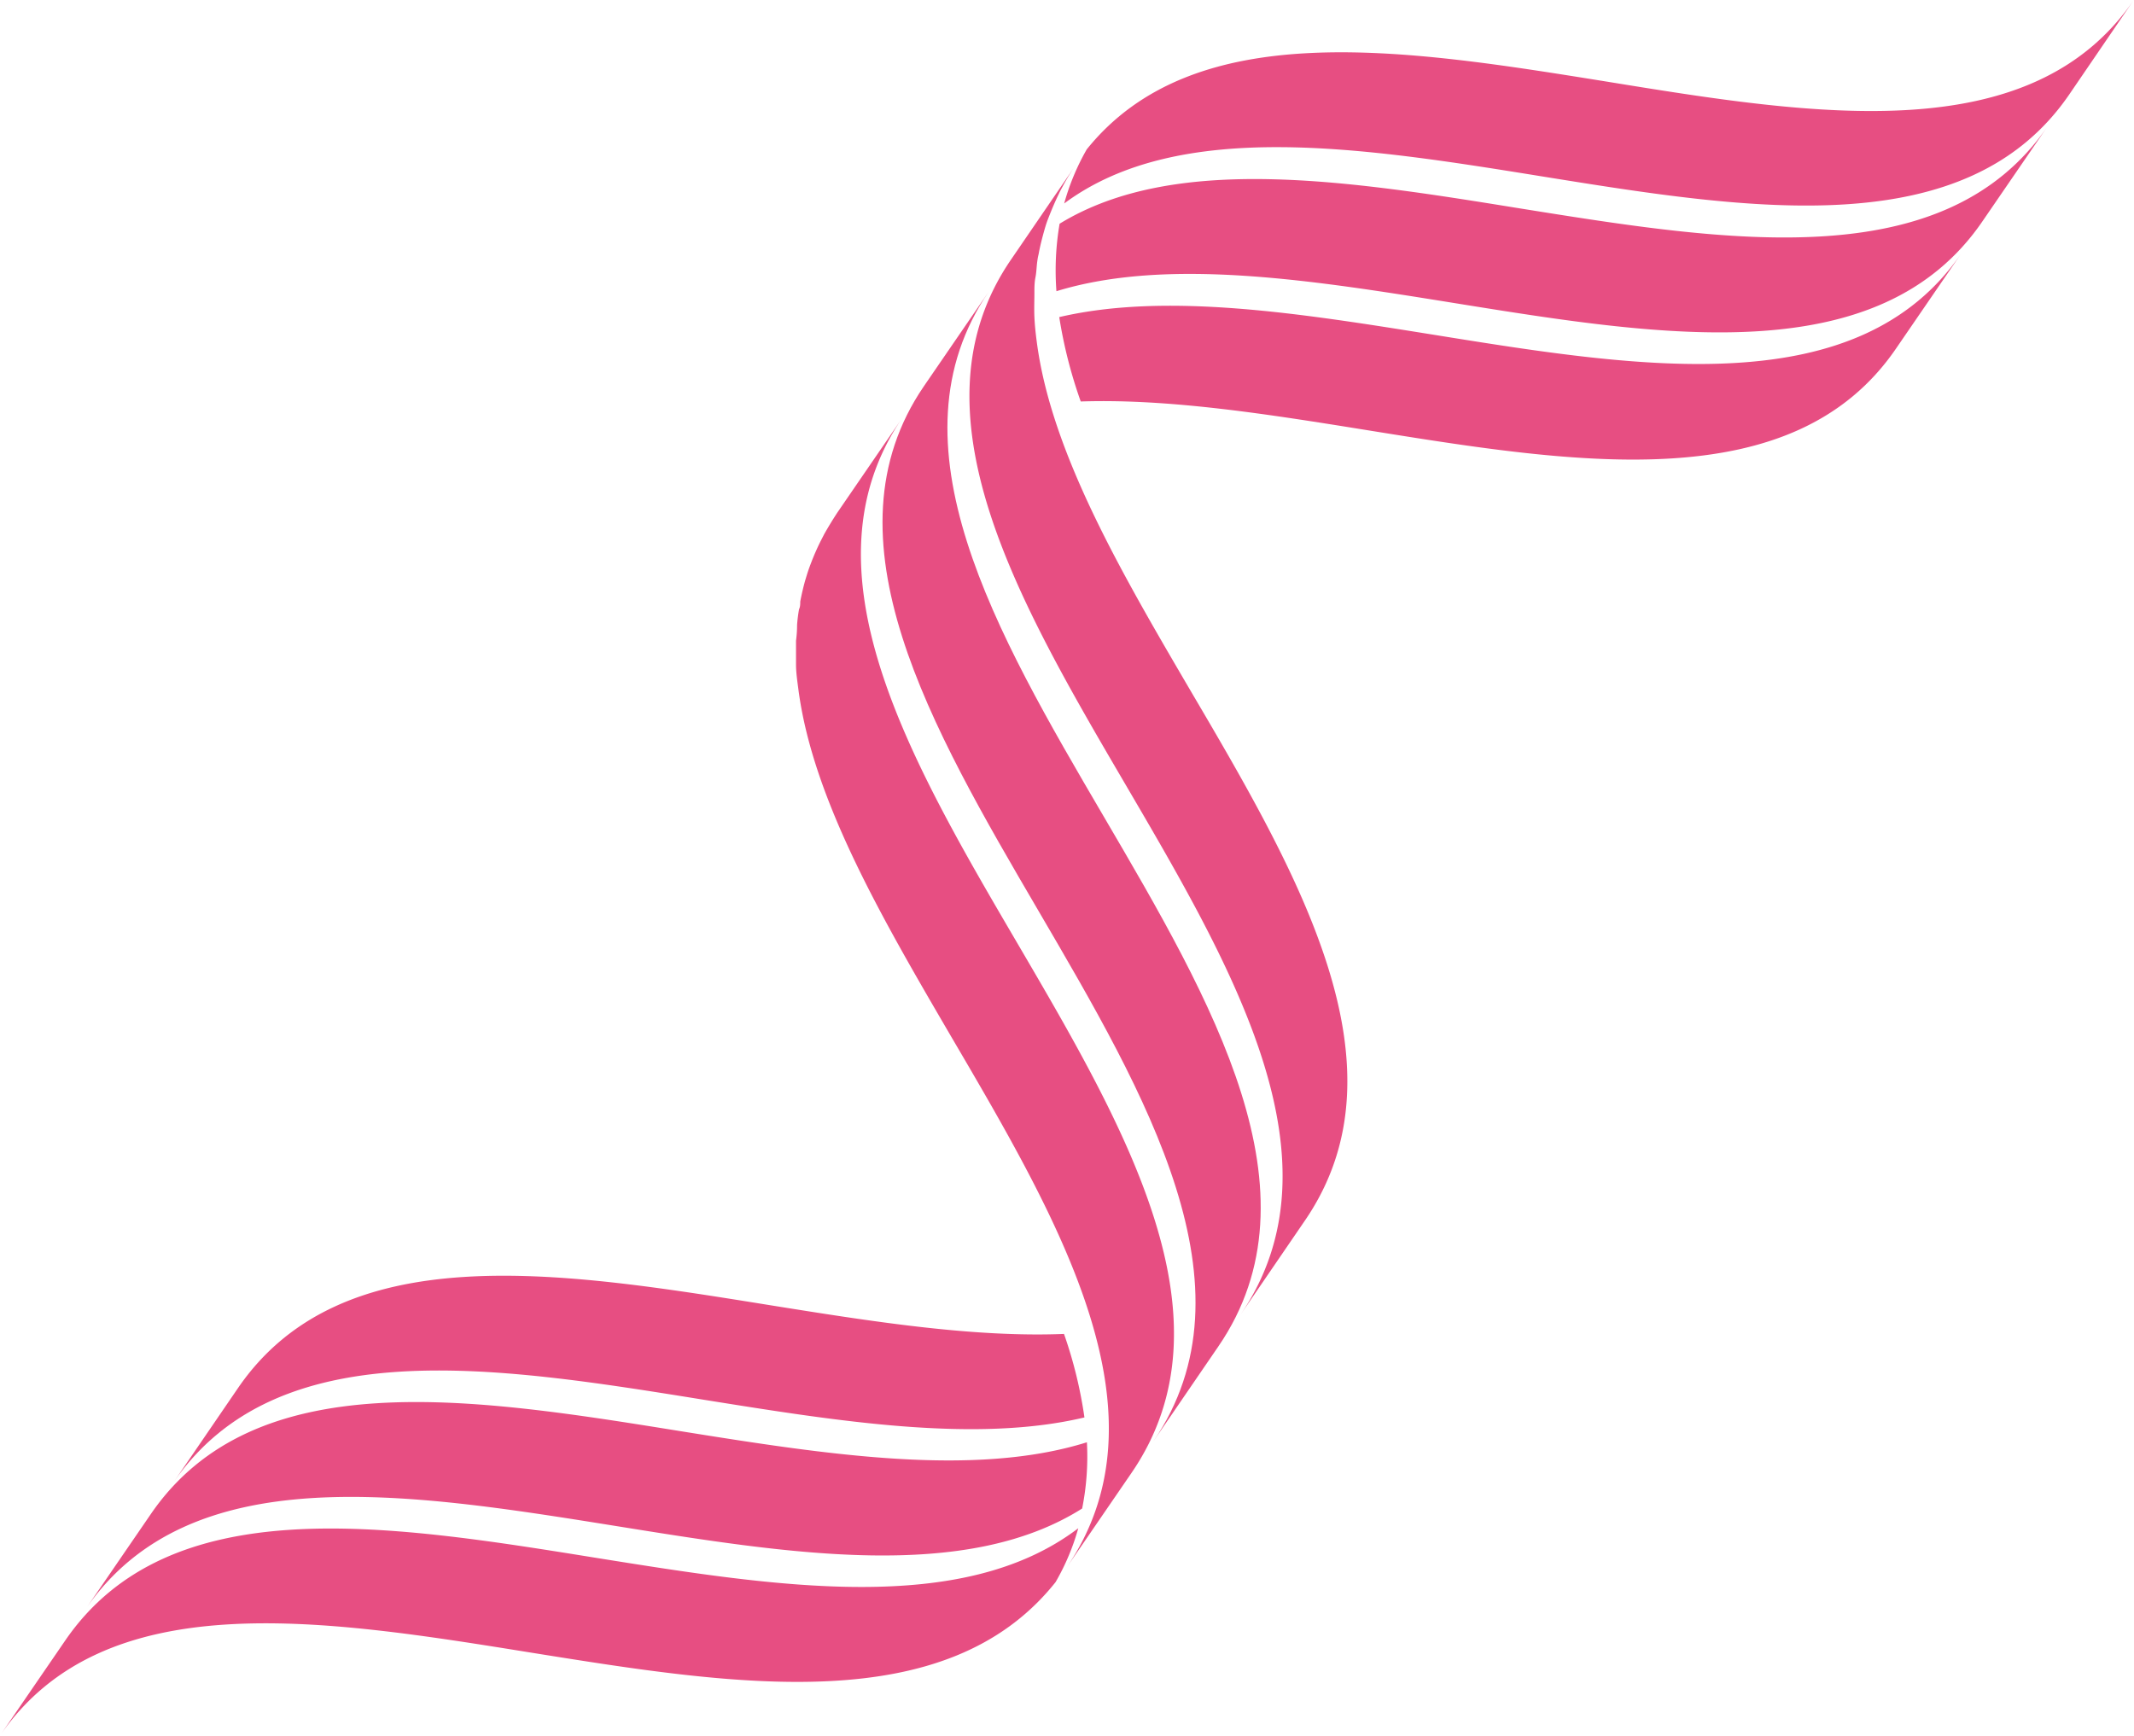
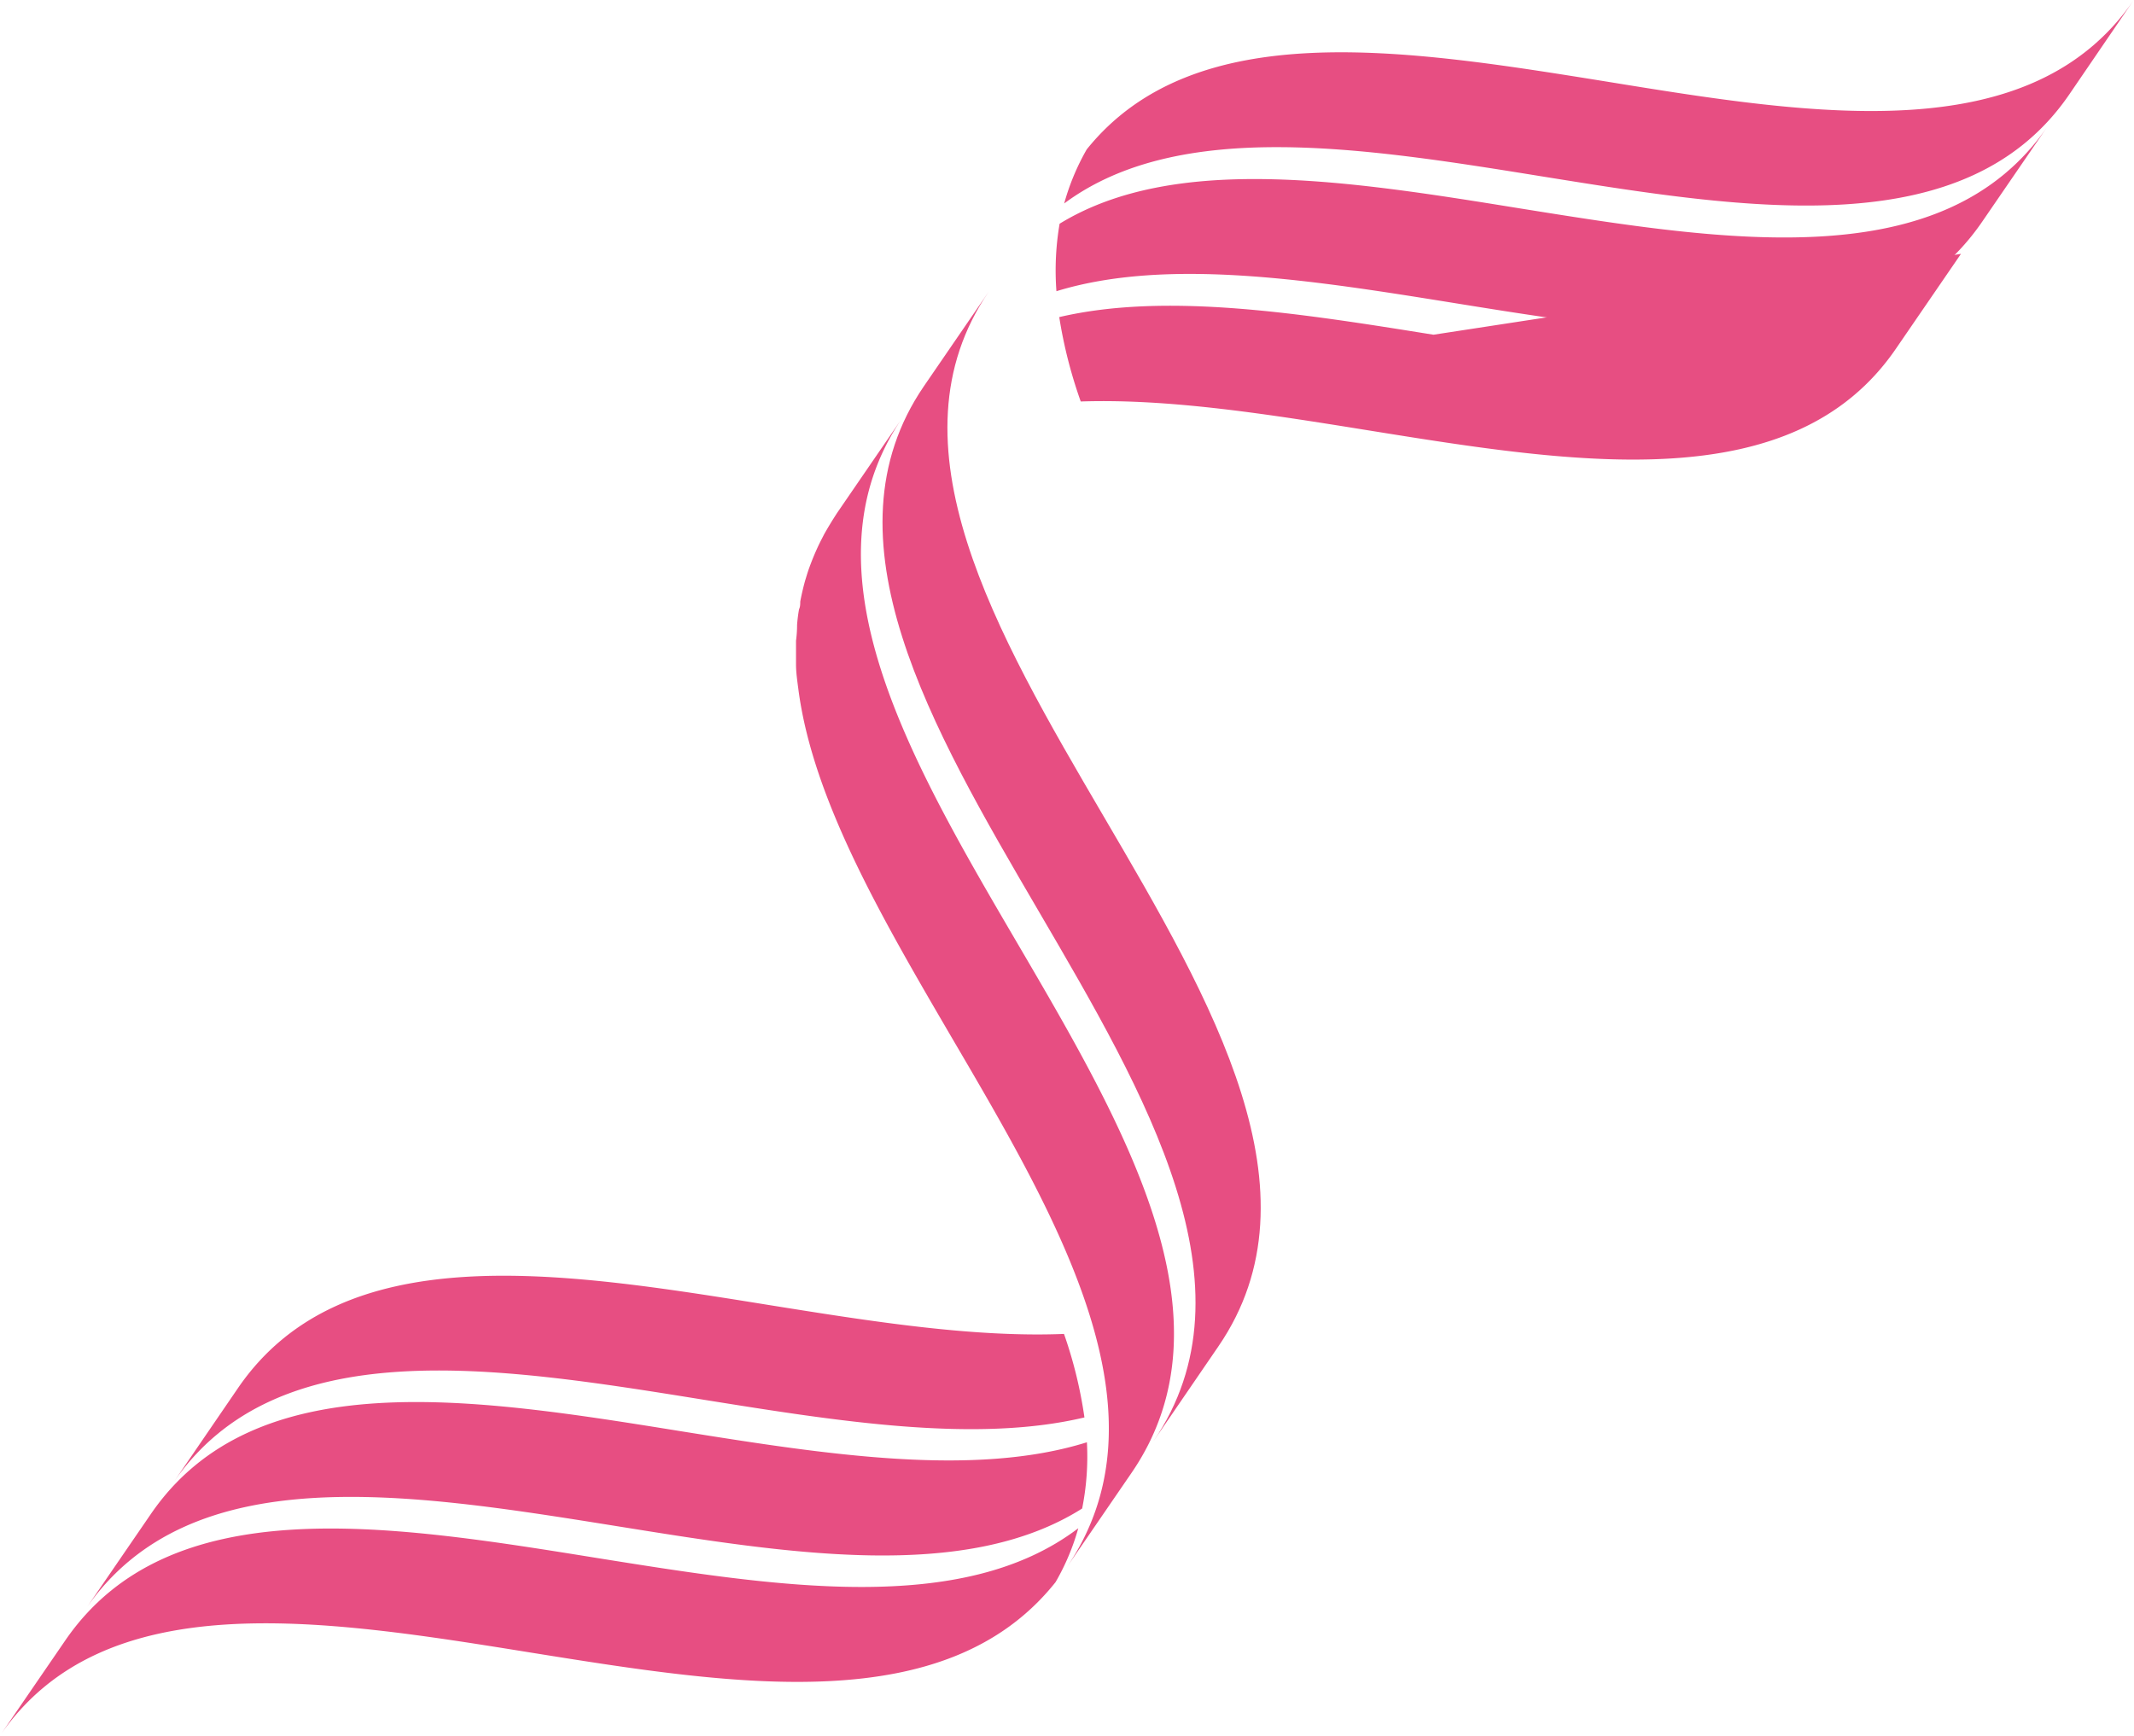
<svg xmlns="http://www.w3.org/2000/svg" id="Layer_1" data-name="Layer 1" viewBox="0 0 121.12 98.52">
  <defs>
    <style>.cls-1{fill:#e74e82;}</style>
  </defs>
  <path class="cls-1" d="M972.9,1538.8c-11.92-1.92-24.25-3.9-30.14,4.71l-3.69,5.38c5.9-8.61,18.22-6.63,30.14-4.71,11.6,1.86,23.57,3.79,29.77-4a13.12,13.12,0,0,0,1.29-3.06C993.68,1542.13,983.14,1540.44,972.9,1538.8Z" transform="translate(-939.07 -1450.37)" />
  <path class="cls-1" d="M1000.76,1532.24c-6.39,2-14.77.7-23-.62-11.92-1.92-24.25-3.9-30.14,4.71l-3.69,5.38c5.9-8.61,18.22-6.62,30.14-4.71,9.77,1.57,19.79,3.19,26.42-1A15,15,0,0,0,1000.76,1532.24Z" transform="translate(-939.07 -1450.37)" />
  <path class="cls-1" d="M982.72,1524.45c-11.92-1.92-24.24-3.9-30.14,4.71l-3.68,5.38c5.89-8.61,18.22-6.63,30.14-4.71,7.61,1.22,15.39,2.47,21.58,1a25,25,0,0,0-1.16-4.74C994.29,1526.3,988.46,1525.37,982.72,1524.45Z" transform="translate(-939.07 -1450.37)" />
-   <path class="cls-1" d="M1020.43,1469.37c-7.49-1.2-15.13-2.43-21.24-1a26.54,26.54,0,0,0,1.22,4.79c5.07-.17,10.74.74,16.33,1.64,11.86,1.91,24.11,3.88,29.94-4.64l3.69-5.38C1044.53,1473.25,1032.28,1471.28,1020.43,1469.37Z" transform="translate(-939.07 -1450.37)" />
+   <path class="cls-1" d="M1020.43,1469.37c-7.49-1.2-15.13-2.43-21.24-1a26.54,26.54,0,0,0,1.22,4.79c5.07-.17,10.74.74,16.33,1.64,11.86,1.91,24.11,3.88,29.94-4.64l3.69-5.38Z" transform="translate(-939.07 -1450.37)" />
  <path class="cls-1" d="M1025.34,1462.2c-9.65-1.56-19.57-3.15-26.13.87a15.76,15.76,0,0,0-.18,3.83c6.32-1.94,14.56-.62,22.63.68,11.85,1.91,24.1,3.88,29.93-4.65l3.69-5.38C1049.44,1466.07,1037.19,1464.1,1025.34,1462.2Z" transform="translate(-939.07 -1450.37)" />
  <path class="cls-1" d="M1030.25,1455c-11.5-1.85-23.38-3.76-29.5,3.85a13.33,13.33,0,0,0-1.28,3.07c6.52-4.84,17-3.17,27.1-1.54,11.85,1.91,24.1,3.88,29.94-4.64l3.68-5.39C1054.36,1458.9,1042.11,1456.93,1030.25,1455Z" transform="translate(-939.07 -1450.37)" />
  <path class="cls-1" d="M996.8,1503.89c-6.1-10.42-12.41-21.2-6.51-29.81l-3.69,5.38h0q-.4.61-.75,1.23l-.21.41c-.21.42-.39.84-.55,1.26s-.2.57-.29.86-.23.86-.31,1.3c0,.14,0,.29-.07.44a8.81,8.81,0,0,0-.11.88q0,.45-.06.9c0,.45,0,.9,0,1.35s.07.92.13,1.38c.81,6.3,4.81,13.12,8.71,19.8,6.15,10.49,12.5,21.34,6.51,30.09h0l3.69-5.38C1009.29,1525.23,1002.94,1514.38,996.8,1503.89Z" transform="translate(-939.07 -1450.37)" />
  <path class="cls-1" d="M1001.71,1496.71c-6.1-10.42-12.41-21.19-6.51-29.8l-3.69,5.38c-5.89,8.61.42,19.38,6.51,29.8s12.5,21.35,6.51,30.1l3.69-5.39C1014.21,1518.06,1007.86,1507.21,1001.71,1496.71Z" transform="translate(-939.07 -1450.37)" />
-   <path class="cls-1" d="M1006.62,1489.54c-3.91-6.68-7.9-13.5-8.71-19.8-.06-.46-.11-.92-.13-1.38s0-.91,0-1.36c0-.3,0-.59.06-.89s.06-.59.1-.88.05-.3.08-.44c.08-.44.19-.87.31-1.3s.18-.58.29-.86.34-.84.55-1.26c.06-.14.14-.28.21-.41a12.27,12.27,0,0,1,.75-1.23l-3.68,5.38c-5.9,8.61.41,19.39,6.51,29.81s12.5,21.34,6.51,30.09l3.68-5.38C1019.12,1510.88,1012.77,1500,1006.62,1489.54Z" transform="translate(-939.07 -1450.37)" />
</svg>